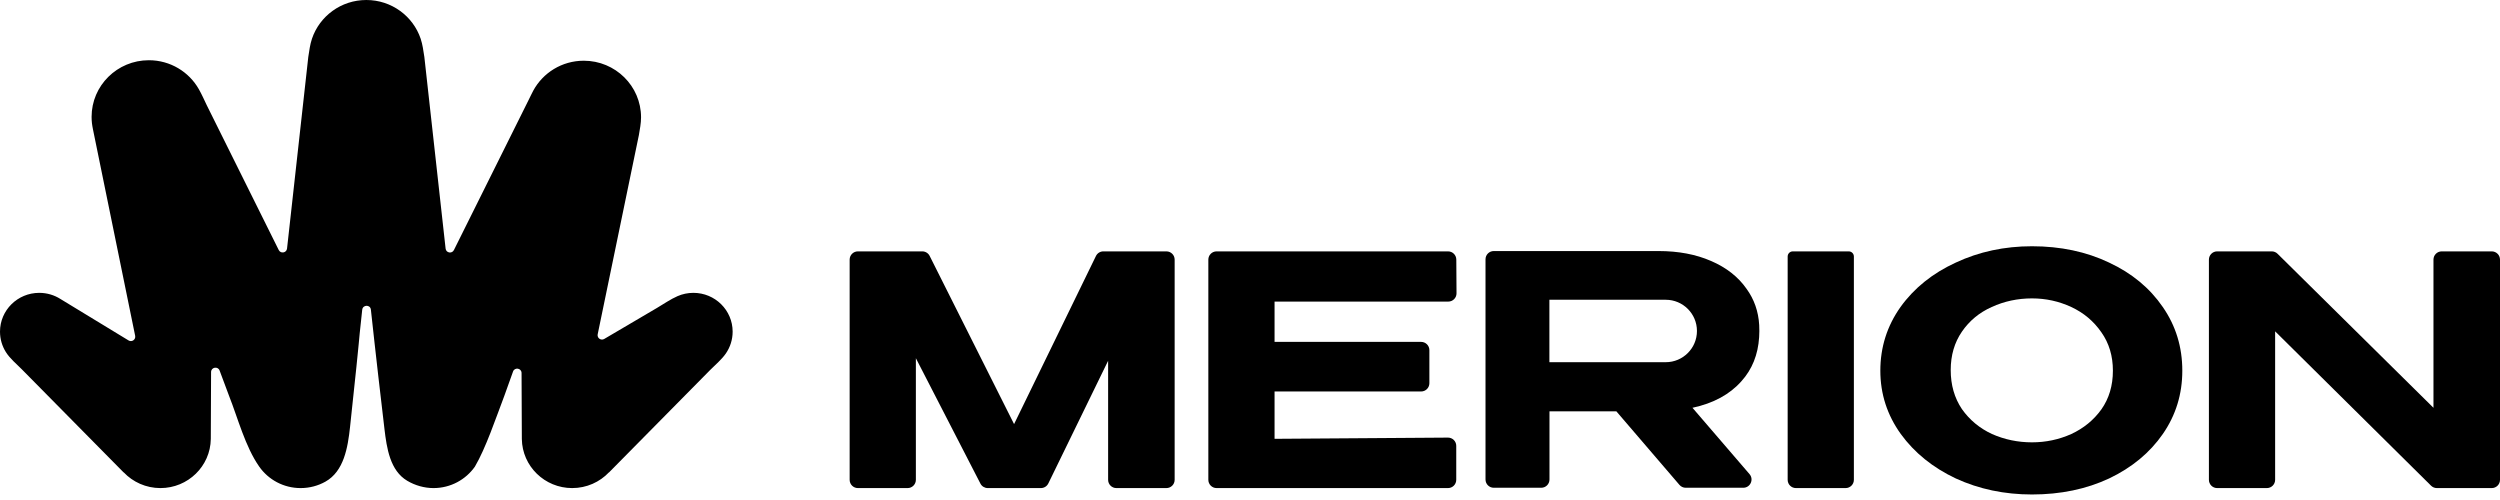
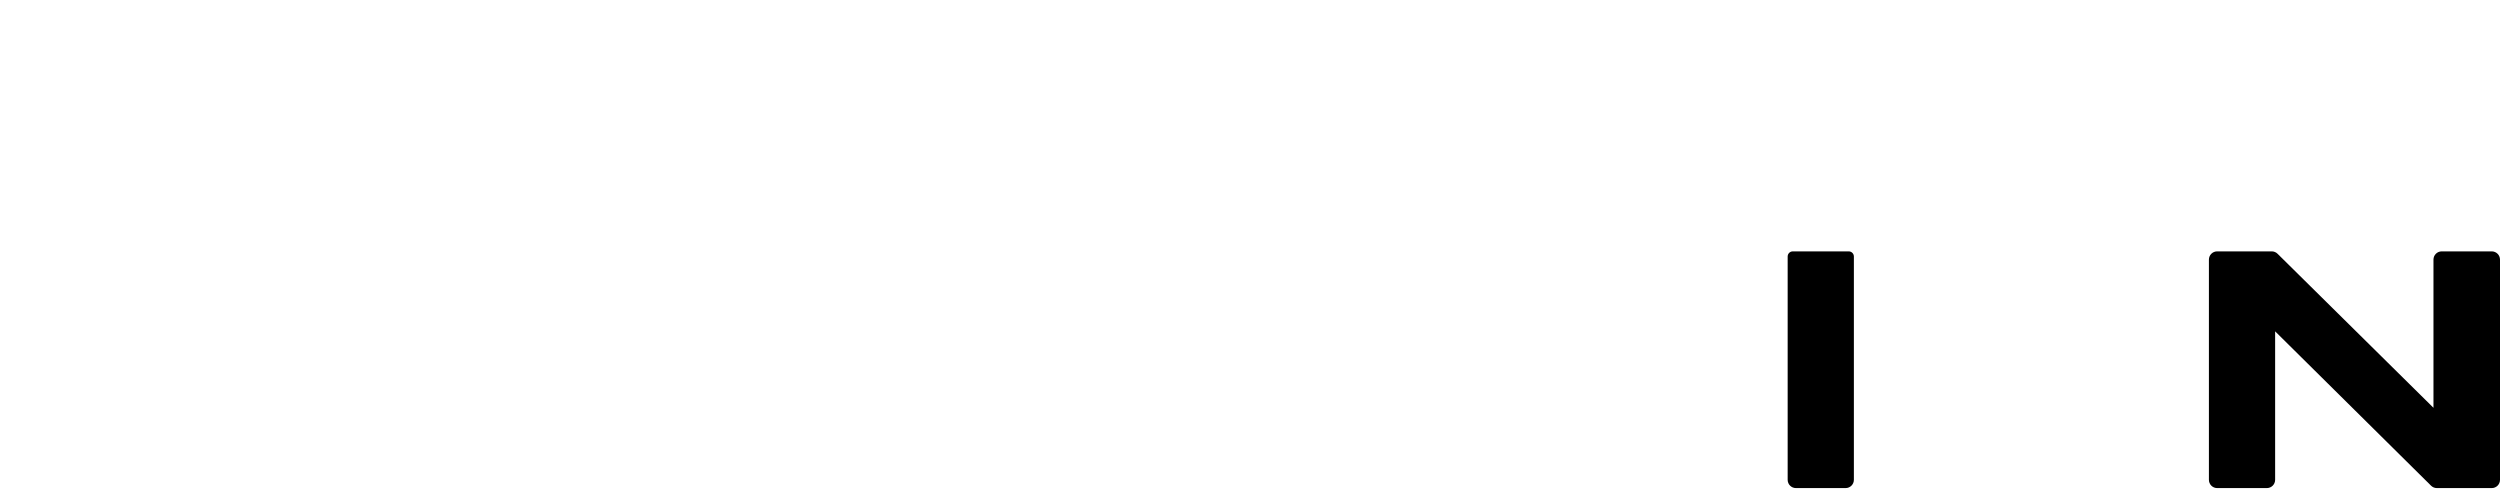
<svg xmlns="http://www.w3.org/2000/svg" width="250" height="50" viewBox="0 0 250 50" fill="none">
-   <path d="M36.632 0C34.105 0 31.961 1.618 31.2 3.863C30.999 4.456 30.927 5.08 30.829 5.696L28.704 24.856C28.656 25.295 28.062 25.396 27.871 24.998L20.682 10.534C20.423 9.995 20.18 9.442 19.885 8.922C18.905 7.192 17.034 6.023 14.886 6.023C11.723 6.023 9.159 8.558 9.159 11.685C9.159 11.896 9.171 12.104 9.193 12.309C9.216 12.519 9.257 12.726 9.296 12.934L13.518 33.588C13.588 33.962 13.183 34.242 12.858 34.044L6.045 29.899C5.434 29.511 4.706 29.285 3.925 29.285C1.757 29.285 0 31.022 0 33.165C0 33.913 0.214 34.612 0.585 35.205C0.998 35.863 1.635 36.379 2.178 36.928L12.366 47.246L12.373 47.238C13.292 48.205 14.596 48.808 16.044 48.808C18.8 48.808 21.04 46.618 21.08 43.903L21.108 37.205C21.11 36.716 21.789 36.595 21.96 37.053L22.907 39.589C23.792 41.829 24.527 44.67 25.922 46.661C26.83 47.958 28.347 48.808 30.064 48.808C30.964 48.808 31.808 48.575 32.538 48.167C34.386 47.134 34.781 44.779 35.007 42.675C36.257 31.018 35.66 36.113 36.222 30.976C36.279 30.458 37.028 30.441 37.088 30.959C37.229 32.174 37.462 34.558 38.443 42.873C38.675 44.849 39.011 47.06 40.722 48.077C41.514 48.548 42.438 48.808 43.348 48.808C45.065 48.808 46.582 47.958 47.491 46.661C48.581 44.806 49.579 41.827 50.431 39.589L51.303 37.155C51.468 36.692 52.154 36.809 52.156 37.301L52.184 43.903C52.224 46.618 54.463 48.808 57.22 48.808C58.667 48.808 59.972 48.205 60.891 47.238L60.898 47.246L71.028 36.987C71.549 36.459 72.162 35.961 72.585 35.348C73.013 34.726 73.264 33.975 73.264 33.165C73.264 31.022 71.507 29.285 69.339 29.285C68.776 29.285 68.242 29.402 67.758 29.613C67.044 29.924 66.385 30.39 65.715 30.783L60.422 33.896C60.097 34.087 59.697 33.807 59.767 33.436L63.886 13.519C63.984 12.927 64.105 12.337 64.105 11.734C64.105 8.607 61.541 6.072 58.378 6.072C56.189 6.072 54.287 7.287 53.323 9.071C53.168 9.358 53.035 9.658 52.886 9.949L45.393 25.002C45.201 25.399 44.608 25.298 44.56 24.86L42.435 5.696C42.337 5.08 42.264 4.456 42.063 3.863C41.303 1.618 39.159 0 36.632 0Z" fill="black" />
-   <path fill-rule="evenodd" clip-rule="evenodd" d="M203.197 24.625C206.054 24.625 208.624 25.169 210.906 26.256C213.188 27.322 214.979 28.805 216.28 30.703C217.581 32.579 218.231 34.701 218.231 37.068C218.231 39.414 217.581 41.525 216.28 43.402C214.979 45.279 213.188 46.761 210.906 47.848C208.624 48.915 206.054 49.448 203.197 49.448C200.446 49.448 197.908 48.915 195.584 47.848C193.28 46.761 191.446 45.279 190.081 43.402C188.717 41.504 188.034 39.393 188.034 37.068C188.034 34.722 188.706 32.6 190.049 30.703C191.414 28.805 193.259 27.322 195.584 26.256C197.908 25.169 200.446 24.625 203.197 24.625ZM203.197 44.234C204.583 44.234 205.894 43.956 207.131 43.402C208.368 42.826 209.371 42.005 210.138 40.939C210.906 39.851 211.29 38.561 211.29 37.068C211.29 35.597 210.906 34.317 210.138 33.23C209.371 32.121 208.368 31.278 207.131 30.703C205.894 30.127 204.583 29.839 203.197 29.839C201.768 29.839 200.424 30.127 199.166 30.703C197.929 31.257 196.938 32.078 196.191 33.166C195.445 34.253 195.072 35.533 195.072 37.004C195.072 38.497 195.445 39.798 196.191 40.907C196.959 41.995 197.961 42.826 199.198 43.402C200.456 43.956 201.789 44.234 203.197 44.234Z" fill="black" />
-   <path fill-rule="evenodd" clip-rule="evenodd" d="M168.571 48.776C168.33 48.776 168.101 48.671 167.945 48.488L161.634 41.131H154.948V47.95C154.948 48.406 154.579 48.776 154.123 48.776H149.376C148.92 48.776 148.551 48.406 148.551 47.95V25.93C148.551 25.474 148.92 25.105 149.376 25.105H165.856C167.84 25.105 169.588 25.435 171.103 26.096C172.638 26.757 173.822 27.685 174.653 28.879C175.419 29.933 175.842 31.141 175.92 32.504C175.943 32.907 175.939 33.314 175.914 33.717C175.803 35.469 175.213 36.938 174.141 38.124C172.969 39.446 171.337 40.331 169.247 40.779L174.952 47.412C175.412 47.947 175.032 48.776 174.326 48.776H168.571ZM166.574 29.976H154.939V36.219H166.574C168.298 36.219 169.695 34.821 169.695 33.097C169.695 31.374 168.298 29.976 166.574 29.976Z" fill="black" />
-   <path d="M116.64 48.808C117.096 48.808 117.465 48.438 117.465 47.983V25.962C117.465 25.506 117.096 25.137 116.64 25.137H110.336C110.02 25.137 109.732 25.317 109.594 25.601L101.407 42.41L92.966 25.592C92.826 25.313 92.541 25.137 92.229 25.137H85.79C85.334 25.137 84.965 25.506 84.965 25.962V47.983C84.965 48.438 85.334 48.808 85.79 48.808H90.761C91.217 48.808 91.587 48.438 91.587 47.983V35.821L98.042 48.36C98.183 48.635 98.466 48.808 98.776 48.808H104.09C104.405 48.808 104.694 48.628 104.832 48.344L110.812 36.077V47.983C110.812 48.438 111.181 48.808 111.637 48.808H116.64Z" fill="black" />
-   <path d="M127.456 39.148H142.113C142.569 39.148 142.938 38.778 142.938 38.322V35.015C142.938 34.559 142.569 34.189 142.113 34.189H127.456V30.159H144.827C145.285 30.159 145.655 29.786 145.652 29.328L145.631 25.957C145.628 25.503 145.259 25.137 144.805 25.137H121.66C121.204 25.137 120.834 25.506 120.834 25.962V47.983C120.834 48.438 121.204 48.808 121.66 48.808H144.8C145.256 48.808 145.625 48.438 145.625 47.983V44.585C145.625 44.127 145.252 43.757 144.794 43.76L127.456 43.882V39.148Z" fill="black" />
  <path d="M178.766 47.983C178.766 48.438 179.136 48.808 179.592 48.808H184.562C185.018 48.808 185.388 48.438 185.388 47.983V25.652C185.388 25.367 185.157 25.137 184.872 25.137H179.282C178.997 25.137 178.766 25.367 178.766 25.652V47.983Z" fill="black" />
  <path d="M244.172 25.137C243.716 25.137 243.347 25.506 243.347 25.962V40.779L227.754 25.375C227.599 25.222 227.391 25.137 227.174 25.137H221.716C221.26 25.137 220.891 25.506 220.891 25.962V47.983C220.891 48.438 221.26 48.808 221.716 48.808H226.687C227.143 48.808 227.513 48.438 227.513 47.983V33.134L243.106 48.569C243.26 48.722 243.469 48.808 243.686 48.808H249.175C249.631 48.808 250 48.438 250 47.983V25.962C250 25.506 249.631 25.137 249.175 25.137H244.172Z" fill="black" />
</svg>